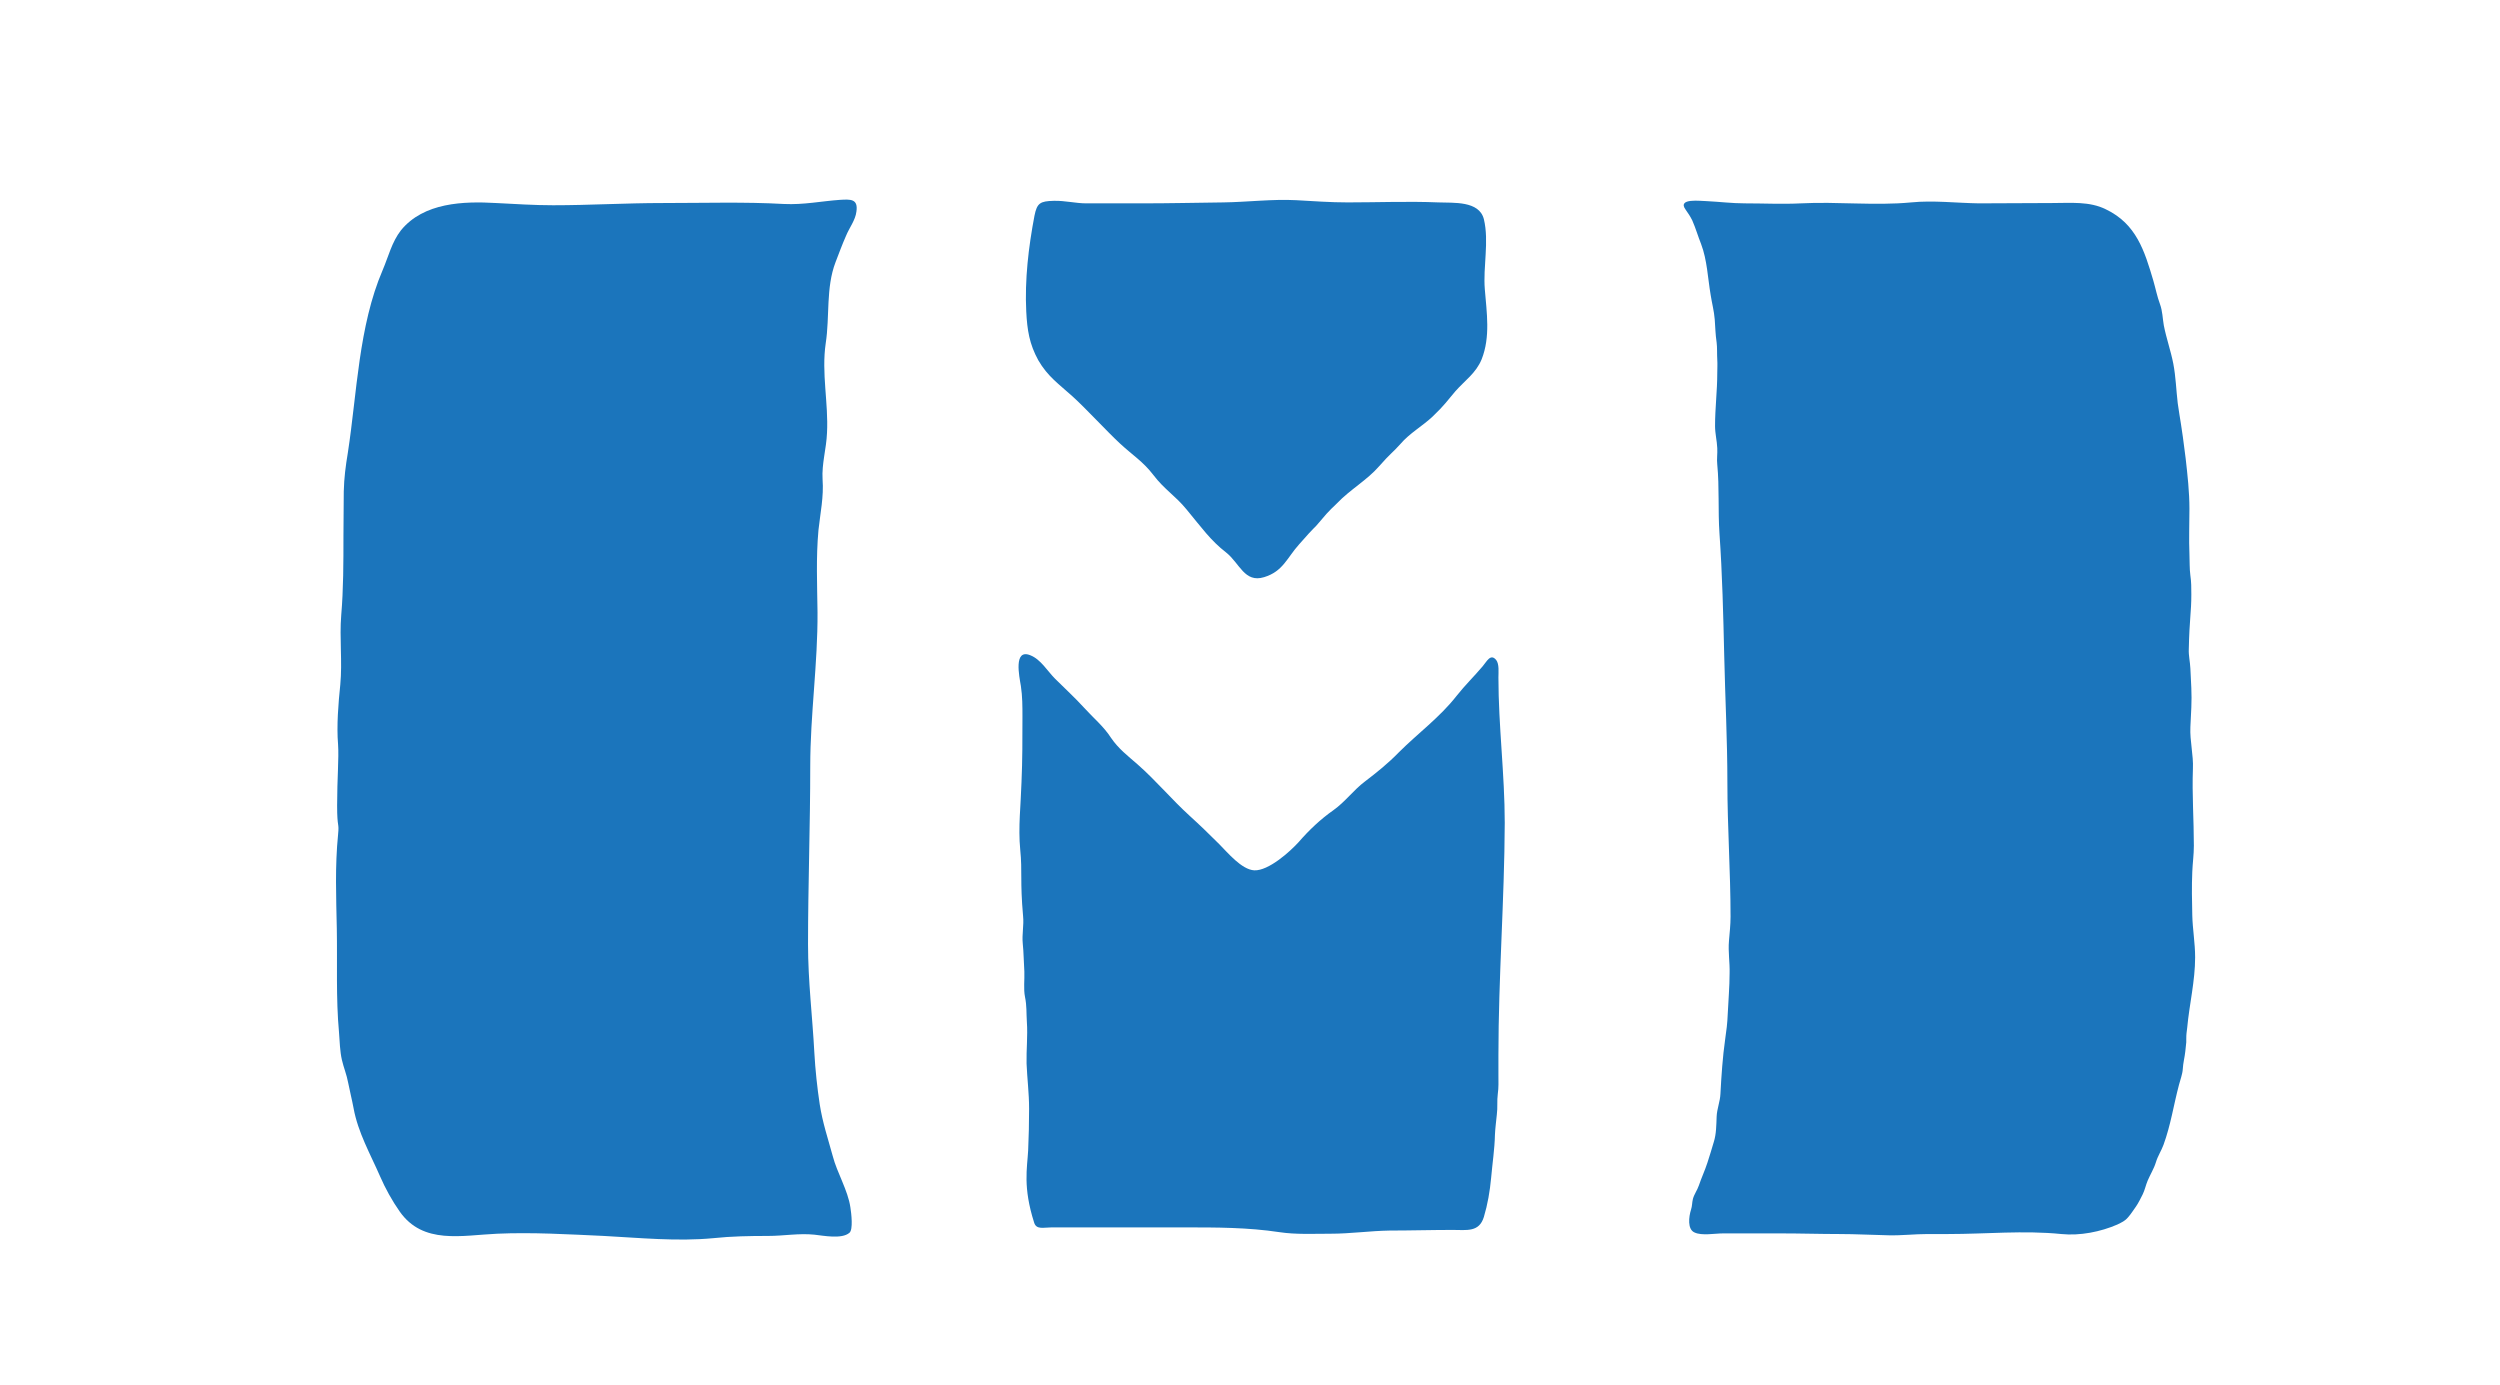
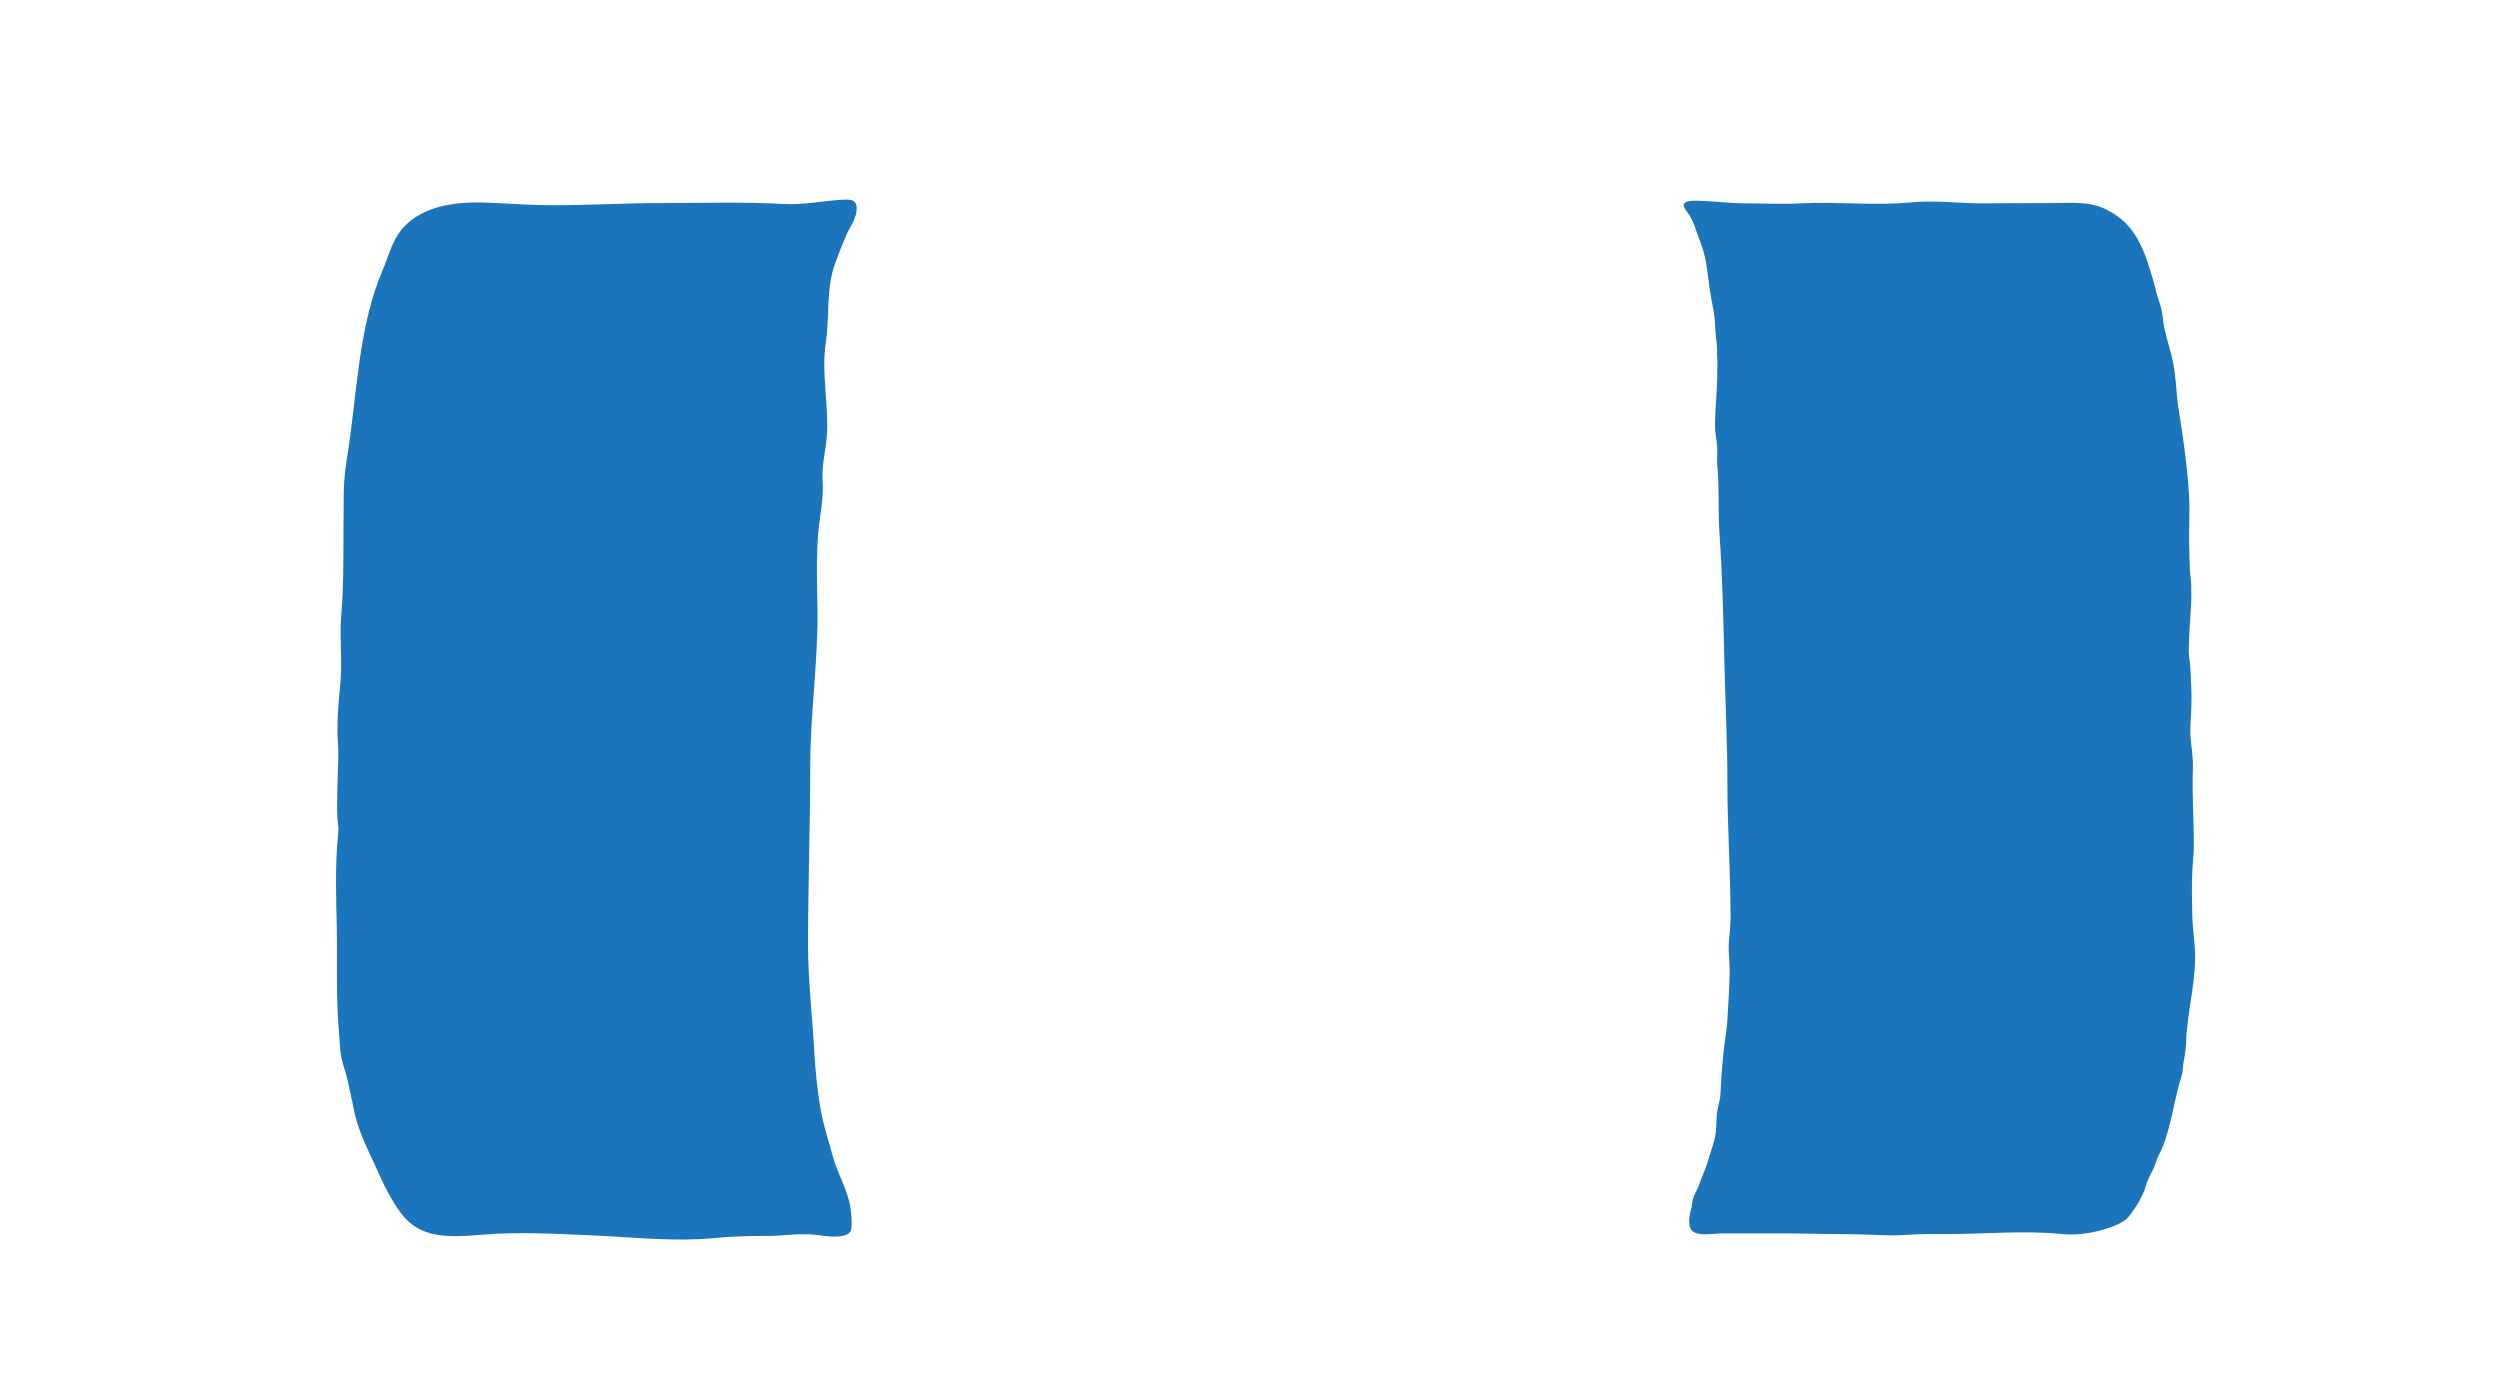
<svg xmlns="http://www.w3.org/2000/svg" version="1.1" x="0px" y="0px" width="790.5px" height="438px" viewBox="0 0 790.5 438" style="enable-background:new 0 0 790.5 438;" xml:space="preserve">
  <style type="text/css">
	.Arched_x0020_Green{fill:url(#SVGID_1_);stroke:#FFFFFF;stroke-width:0.25;stroke-miterlimit:1;}
	.st0{fill:#1B75BC;}
	.st1{fill:none;stroke:#000000;stroke-width:4;}
</style>
  <linearGradient id="SVGID_1_" gradientUnits="userSpaceOnUse" x1="-163.103" y1="816.948" x2="-162.396" y2="816.241">
    <stop offset="0" style="stop-color:#20AC4B" />
    <stop offset="0.983" style="stop-color:#19361A" />
  </linearGradient>
  <g id="Layer_3">
</g>
  <g id="Layer_6">
</g>
  <g id="Layer_24">
</g>
  <g id="Layer_23">
</g>
  <g id="Layer_22">
</g>
  <g id="Layer_20">
</g>
  <g id="Layer_21">
</g>
  <g id="Layer_25">
</g>
  <g id="Layer_27">
</g>
  <g id="Layer_26">
</g>
  <g id="Layer_18">
</g>
  <g id="Layer_4">
</g>
  <g id="Layer_5">
    <g>
      <path class="st0" d="M546.2,247.5c0-13.4-0.7-26.8-1-40.2c-0.3-12.9-0.6-25.7-1.5-38.6c-0.5-7.3,0-14.6-0.7-21.8    c-0.2-1.7,0.1-3.5,0-5.2c-0.1-2.4-0.7-4.6-0.7-7c0-5.7,0.7-11.1,0.7-16.7c0-1.4,0.1-2.9,0-4.3c-0.1-1.5,0-4-0.2-5.4    c-0.4-2.8-0.4-4.5-0.6-7.3c-0.2-2.6-0.9-5.2-1.3-7.8c-0.9-5.3-1.1-11-3-16c-1-2.5-1.7-5-2.8-7.5c-0.7-1.4-1.2-2.1-2.1-3.4    c-2.8-3.8,4.9-2.7,6.7-2.7c4,0.2,8,0.7,12,0.7c5.9,0,11.9,0.3,17.8,0c11.4-0.6,23.3,0.8,34.8-0.3c7-0.7,14.4,0.2,21.4,0.3    c7.7,0,15.4-0.1,23.1-0.1c6,0,11.9-0.6,17.1,2c9.6,4.6,12.2,13.1,15,22.6c0.7,2.4,1.2,5,2.1,7.4c0.8,2.2,0.8,4.4,1.2,6.7    c0.8,4.1,2.2,8,3,12.1c0.8,4.2,0.9,8.3,1.4,12.5c0.8,5.7,1.1,6.1,2.5,17.4c0.6,5.3,1.2,10.7,1.2,16c0,4.8-0.2,9.6,0,14.3    c0.1,2.2,0,4.6,0.3,6.8c0.3,2,0.3,3.9,0.3,6c0,5.7-0.6,7.7-0.8,17.2c-0.1,2.1,0.4,4,0.5,6.2c0.2,4.1,0.5,8.2,0.3,12.3    c-0.1,2-0.2,4.1-0.3,6.2c-0.2,4.4,1,8.8,0.8,13.2c-0.3,8.1,0.3,16.2,0.3,24.3c0,2.9-0.4,5.6-0.5,8.3c-0.2,4.6-0.1,9.2,0,13.7    c0.1,4.4,0.9,8.8,0.9,13.3c0,7.5-1.8,14.7-2.5,22.2c-0.2,1.9-0.3,1.8-0.3,3.7c0,1,0.1,0.3-0.3,3.8c-0.2,1.9-0.7,3.7-0.8,5.6    c-0.1,1.7-0.8,3.4-1.2,5c-1.7,6.4-2.6,12.7-4.9,19c-0.7,1.9-1.8,3.5-2.4,5.5c-0.6,2-1.8,3.9-2.6,5.8c-0.6,1.4-0.9,3-1.6,4.4    c-0.6,1.2-1.4,2.8-2.1,3.8c-0.8,1.1-1.6,2.4-2.5,3.4c-1,1.2-2,1.6-3.4,2.3c-5.3,2.3-11.8,3.6-17.7,3c-11.9-1.2-23.8,0-35.7,0    c-2.2,0-4.3,0-6.5,0c-4.3,0-8.2,0.5-12.4,0.4c-5.2-0.1-10.4-0.4-15.6-0.4c-6.1,0-12.2-0.2-18.3-0.2c-6.2,0-12.3,0-18.5,0    c-2.6,0-6.7,0.8-9-0.3c-2.3-1-1.8-5-1.1-7.2c0.4-1.2,0.3-2.2,0.6-3.4c0.4-1.5,1.4-2.8,1.9-4.3c0.8-2.4,1.9-4.7,2.7-7.2    c0.7-2.2,1.4-4.4,2-6.5c0.8-2.5,0.8-5.4,0.9-8c0.1-2.5,1.1-4.8,1.2-7.2c0.3-5.7,0.7-11.7,1.5-17.3c0.4-2.7,0.7-5.1,0.8-7.8    c0.2-4.4,0.6-8.8,0.6-13.1c0.1-3.4-0.5-6.7-0.2-10.2c0.2-2.5,0.5-5,0.5-7.6C547.2,275.6,546.2,261.5,546.2,247.5z" />
      <path class="st1" d="M688.5,227" />
-       <path class="st1" d="M691.2,212.2" />
      <path class="st0" d="M156.9,64.2c6,0.3,11.9,0.7,18,0.7c11.6,0,22.9-0.7,34.7-0.7c12.9,0,25.8-0.4,38.3,0.3    c6.2,0.3,11.9-0.9,17.6-1.3c3.4-0.2,5.9-0.4,5.3,3.7c-0.3,2.7-2.3,5.2-3.3,7.7c-1.2,2.7-2.3,5.7-3.3,8.3    c-3.1,8.1-1.8,17.2-3.1,25.6c-1.4,9.5,0.9,19,0.4,28.4c-0.2,5-1.7,9.7-1.4,14.7c0.4,5.5-0.7,10.5-1.3,16c-0.8,8.8-0.4,17.3-0.3,26    c0.1,16.3-2.3,32.4-2.3,48.7c0,18.8-0.7,37.5-0.7,56.3c0,11.7,1.4,22.9,2,34.3c0.3,5.4,0.9,11,1.7,16.3c0.9,5.8,2.6,10.8,4.1,16.3    c1.4,5.4,4.8,10.8,5.6,16.3c0.3,1.9,0.9,7-0.3,8c-2.4,2.1-8.3,0.9-11.1,0.6c-4.9-0.5-9.7,0.4-14.6,0.4c-5.9,0-11.6,0.1-17.3,0.7    c-11.4,1.1-23.4-0.1-34.7-0.7c-11.1-0.5-22.6-1.2-33.7-0.7c-11.2,0.5-23.4,3.5-30.8-7c-2.4-3.4-4.6-7.4-6.2-11.1    c-3.1-7.1-7-13.9-8.4-21.6c-0.5-2.7-1.2-5.4-1.7-8c-0.5-2.7-1.4-4.7-2-7.3c-0.6-2.6-0.7-5.9-0.9-8.6c-1-11-0.5-21.9-0.7-32.9    c-0.2-10.1-0.6-19.6,0.4-29.7c0.4-4-0.3-1.8-0.3-9.2c0-8.6,0.6-14.8,0.3-19.3c-0.5-5.9,0.1-13.1,0.7-18.9c0.7-7.3-0.3-14.7,0.3-22    c0.7-8.2,0.7-16.8,0.7-25c0-4.7,0.1-9.4,0.1-14.1c0.1-4.3,0.6-8.1,1.3-12.3c2.9-18.9,3.4-40,11-57.7c1.8-4.2,2.9-8.9,5.8-12.6    C134,64,146.6,63.6,156.9,64.2z" />
      <g>
-         <path class="st0" d="M324.5,98.5c0.3,5.9,1,10.3,3.8,15.4c3,5.2,6.6,7.6,10.9,11.5c4.1,3.7,10.8,11,14.9,14.8     c4.1,3.8,7.3,5.7,10.6,10c3.5,4.6,6.9,6.5,10.5,10.9c4.8,5.8,7.6,9.8,12.5,13.6c4.3,3.4,5.8,9.7,12,7.8c6-1.8,7.3-6.2,11.1-10.4     c5.6-6.4,4.5-4.7,6.3-6.9c3.7-4.5,4.7-5,5.7-6.1c4.1-4.3,9.5-7.3,13.3-11.7c3.5-4,4.3-4.3,6.7-7c2.9-3.4,7-5.7,10.1-8.6     c4-3.8,4.8-5.2,7.3-8.1c3-3.4,6.5-5.7,8.3-10.1c2.8-7.1,1.6-14.7,1-22.1c-0.6-7.2,1.4-15.1-0.3-22.2c-1.5-5.9-9.7-5.1-14.4-5.3     c-9.5-0.4-19.1,0-28.6,0c-5.6,0-10.9-0.4-16.3-0.7c-7.6-0.4-15.5,0.6-23.1,0.7c-8.5,0.1-17,0.3-25.6,0.3c-5.9,0-11.8,0-17.7,0     c-3.4,0-6.8-0.9-10.3-0.8c-4.3,0.1-5.3,0.7-6.1,4.7C325.2,78.2,324,88.5,324.5,98.5z" />
-         <path class="st0" d="M324.7,323.2c-0.2-3,0-5.1-0.6-8c-0.5-2.5-0.1-5.4-0.2-8c-0.2-2.9-0.2-6-0.5-8.8c-0.3-3,0.4-5.8,0.1-8.7     c-1-11.3-0.2-14-0.9-21c-0.7-7.1,0.2-14.3,0.4-21.4c0.3-6.8,0.3-13.7,0.3-20.6c0-3.3,0-6.5-0.5-9.8c-0.5-3-2.4-11.9,3-9.7     c3.3,1.3,5.4,5,7.8,7.4c3.1,3.1,6.3,6,9.2,9.2c2.8,3.1,6.2,5.9,8.5,9.5c2.4,3.5,5.2,5.6,8.4,8.4c5.8,5.1,10.8,11.1,16.4,16.2     c3.2,2.9,6.3,5.9,9.4,9c2.6,2.6,7.1,8.1,11.1,8.3c4.5,0.2,11.3-5.9,14.1-9c3.2-3.7,6.9-7.2,10.9-10c3.8-2.7,6.4-6.4,10-9.1     c3.8-2.9,7.3-5.7,10.7-9.2c6-6,13-11.1,18.3-17.9c2.6-3.3,5.5-6.1,8.2-9.3c1.3-1.5,2.5-4.2,4.3-2c1,1.3,0.7,3.9,0.7,5.5     c0,15.3,2,30.7,2,46c-0.1,24.5-2,49-2,73.4c0,2,0,4,0,6.1c0,2.1,0.1,4.2-0.2,6.2c-0.3,2.2,0,4.3-0.3,6.5     c-0.2,2.1-0.5,4.2-0.6,6.4c-0.1,4.6-0.8,9-1.2,13.6c-0.4,4.3-1.1,8.4-2.3,12.4c-1.5,4.9-5.4,4.1-9.9,4.1     c-6.6,0-13.3,0.2-19.9,0.2c-6.2,0.1-12.4,1-18.7,1c-5.4,0-10.9,0.3-16.2-0.5c-9.9-1.5-19.8-1.5-30-1.5c-9.7,0-19.5,0-29.2,0     c-4.3,0-8.5,0-12.8,0c-2.5,0-4.8,0.8-5.5-1.5c-3.6-11.3-2.2-17.2-1.9-22.8c0.2-4.8,0.3-8.4,0.3-13.2c0-5-0.6-9.4-0.8-14.3     C324.5,332.1,325,327.5,324.7,323.2z" />
-       </g>
+         </g>
    </g>
  </g>
  <g id="Layer_9">
</g>
  <g id="Layer_17">
</g>
  <g id="Layer_1">
</g>
  <g id="Layer_19">
</g>
  <g id="Layer_13">
</g>
  <g id="Layer_15">
</g>
  <g id="Layer_16">
</g>
  <g id="Layer_14">
</g>
  <g id="Layer_12">
</g>
  <g id="Layer_10">
</g>
  <g id="Layer_11">
</g>
  <g id="Layer_7">
</g>
  <g id="Layer_8">
</g>
  <g id="Layer_2">
</g>
</svg>